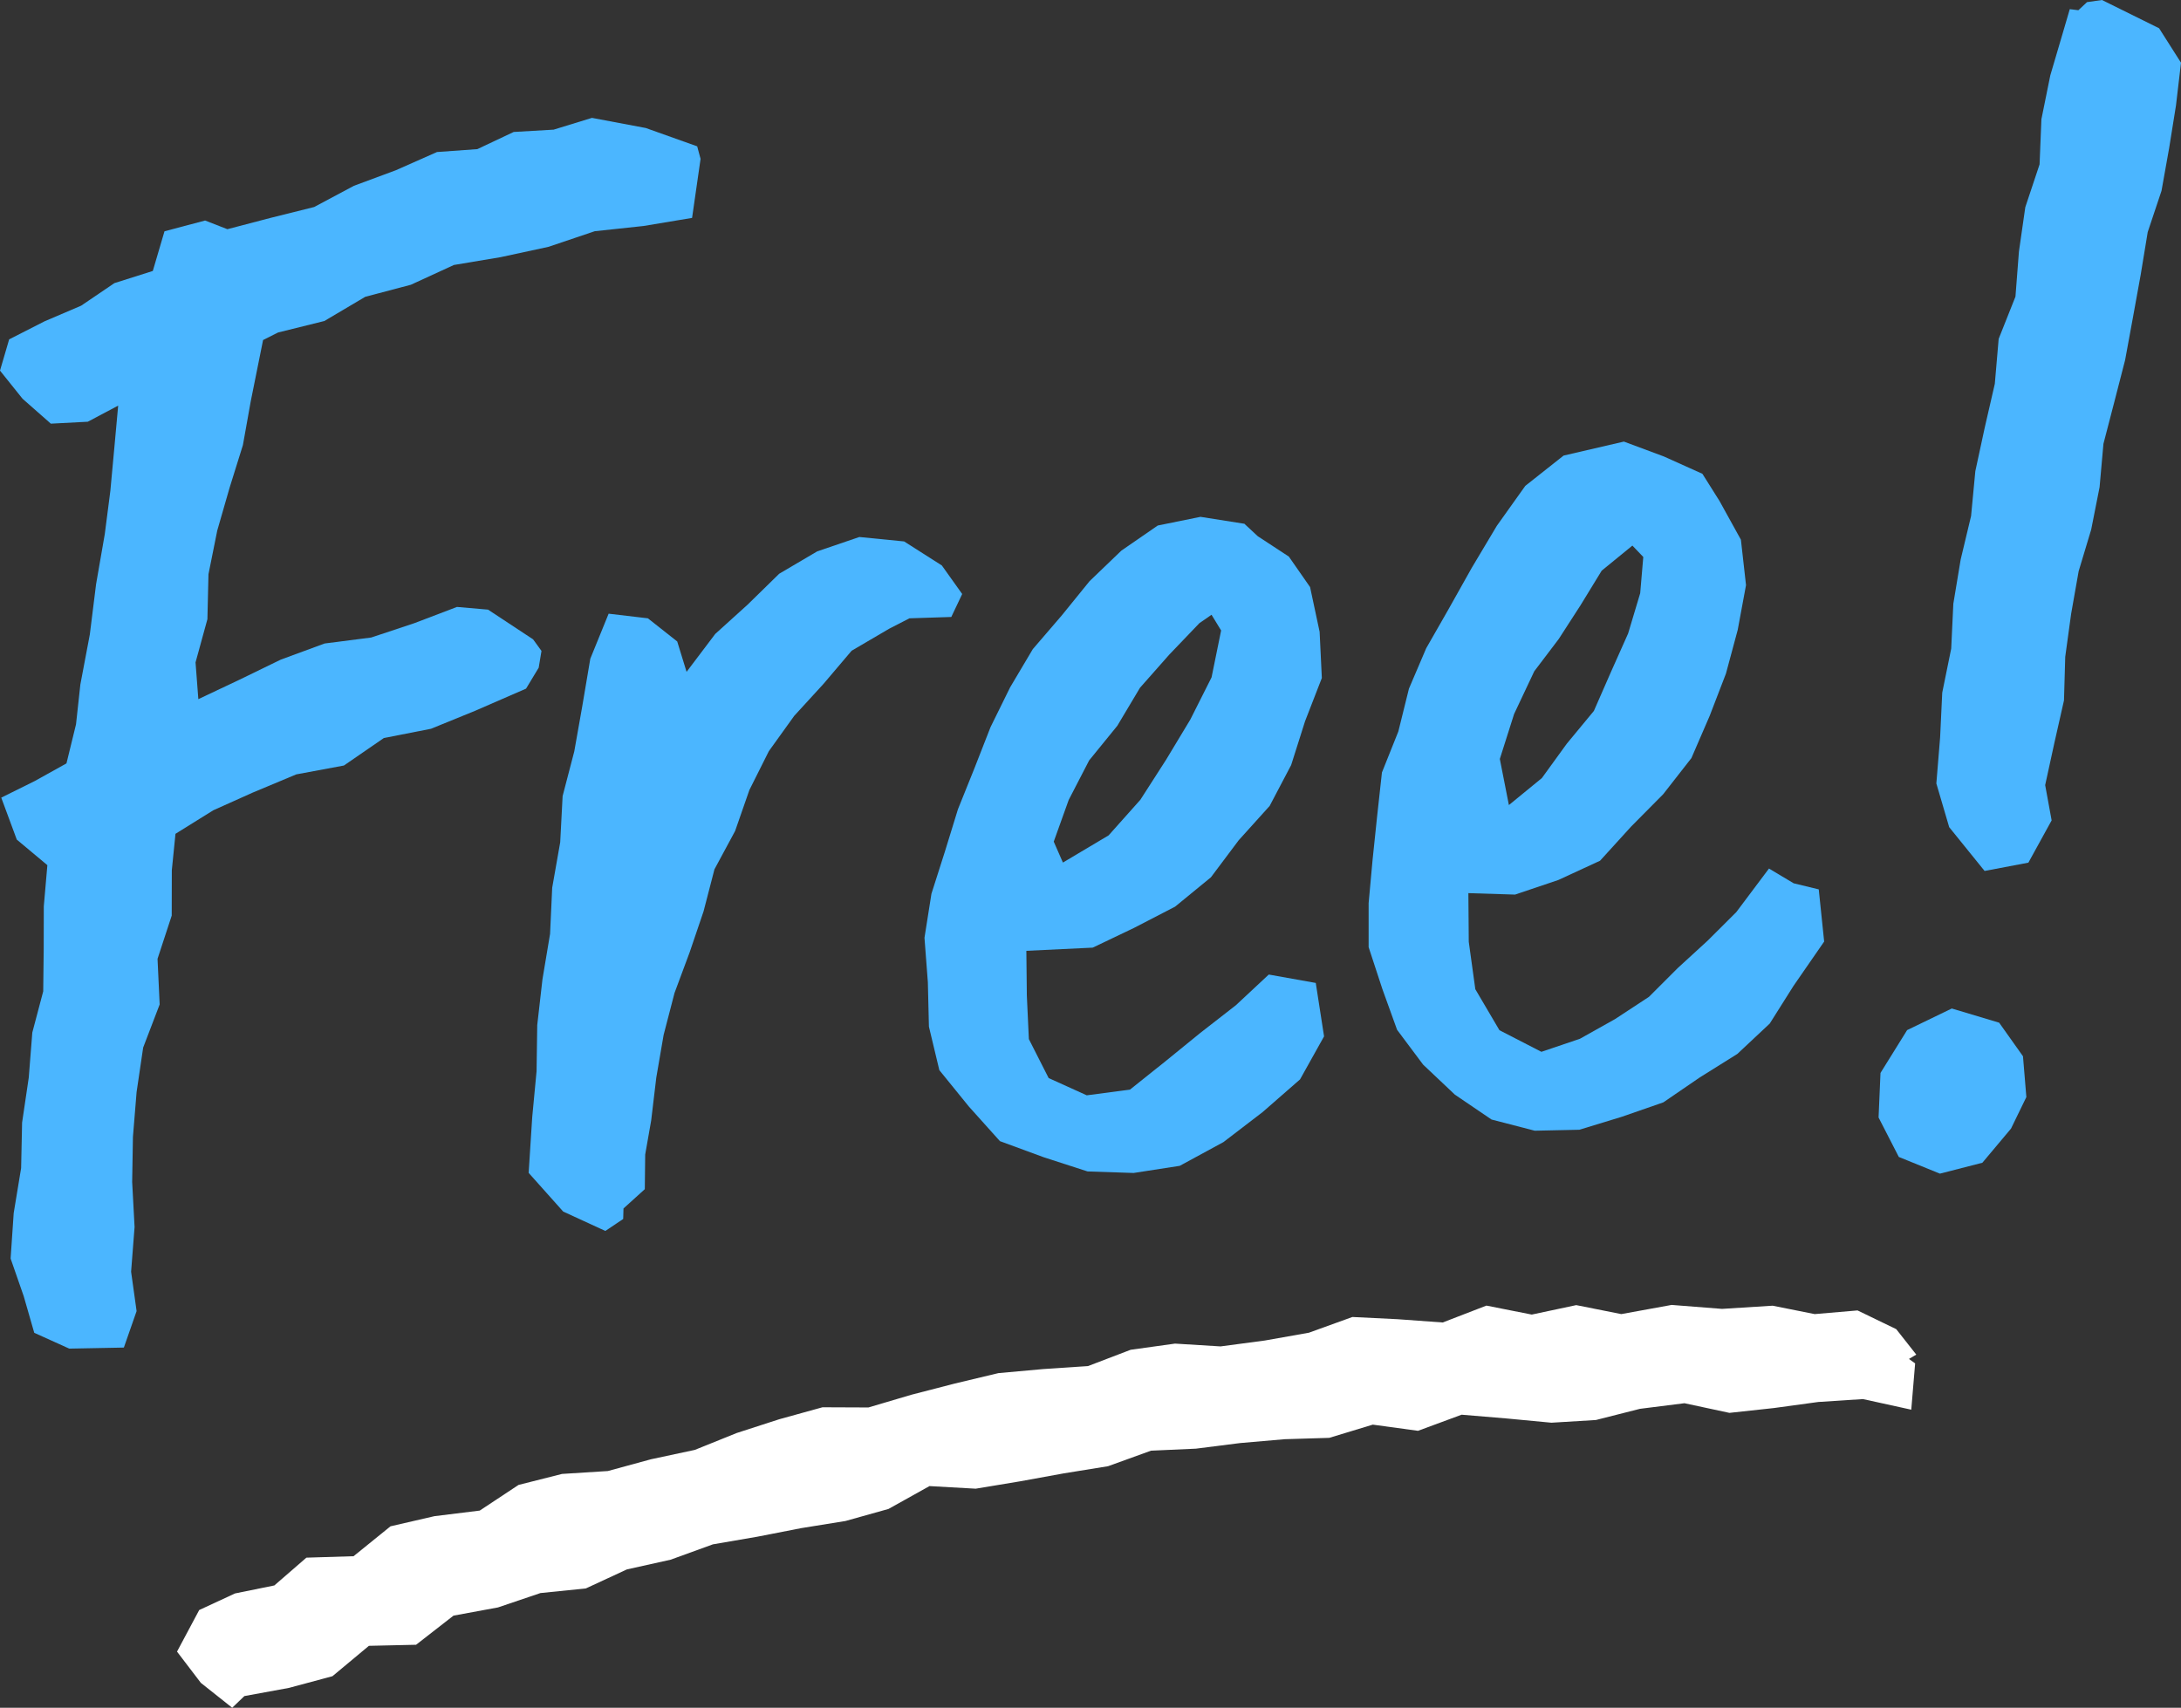
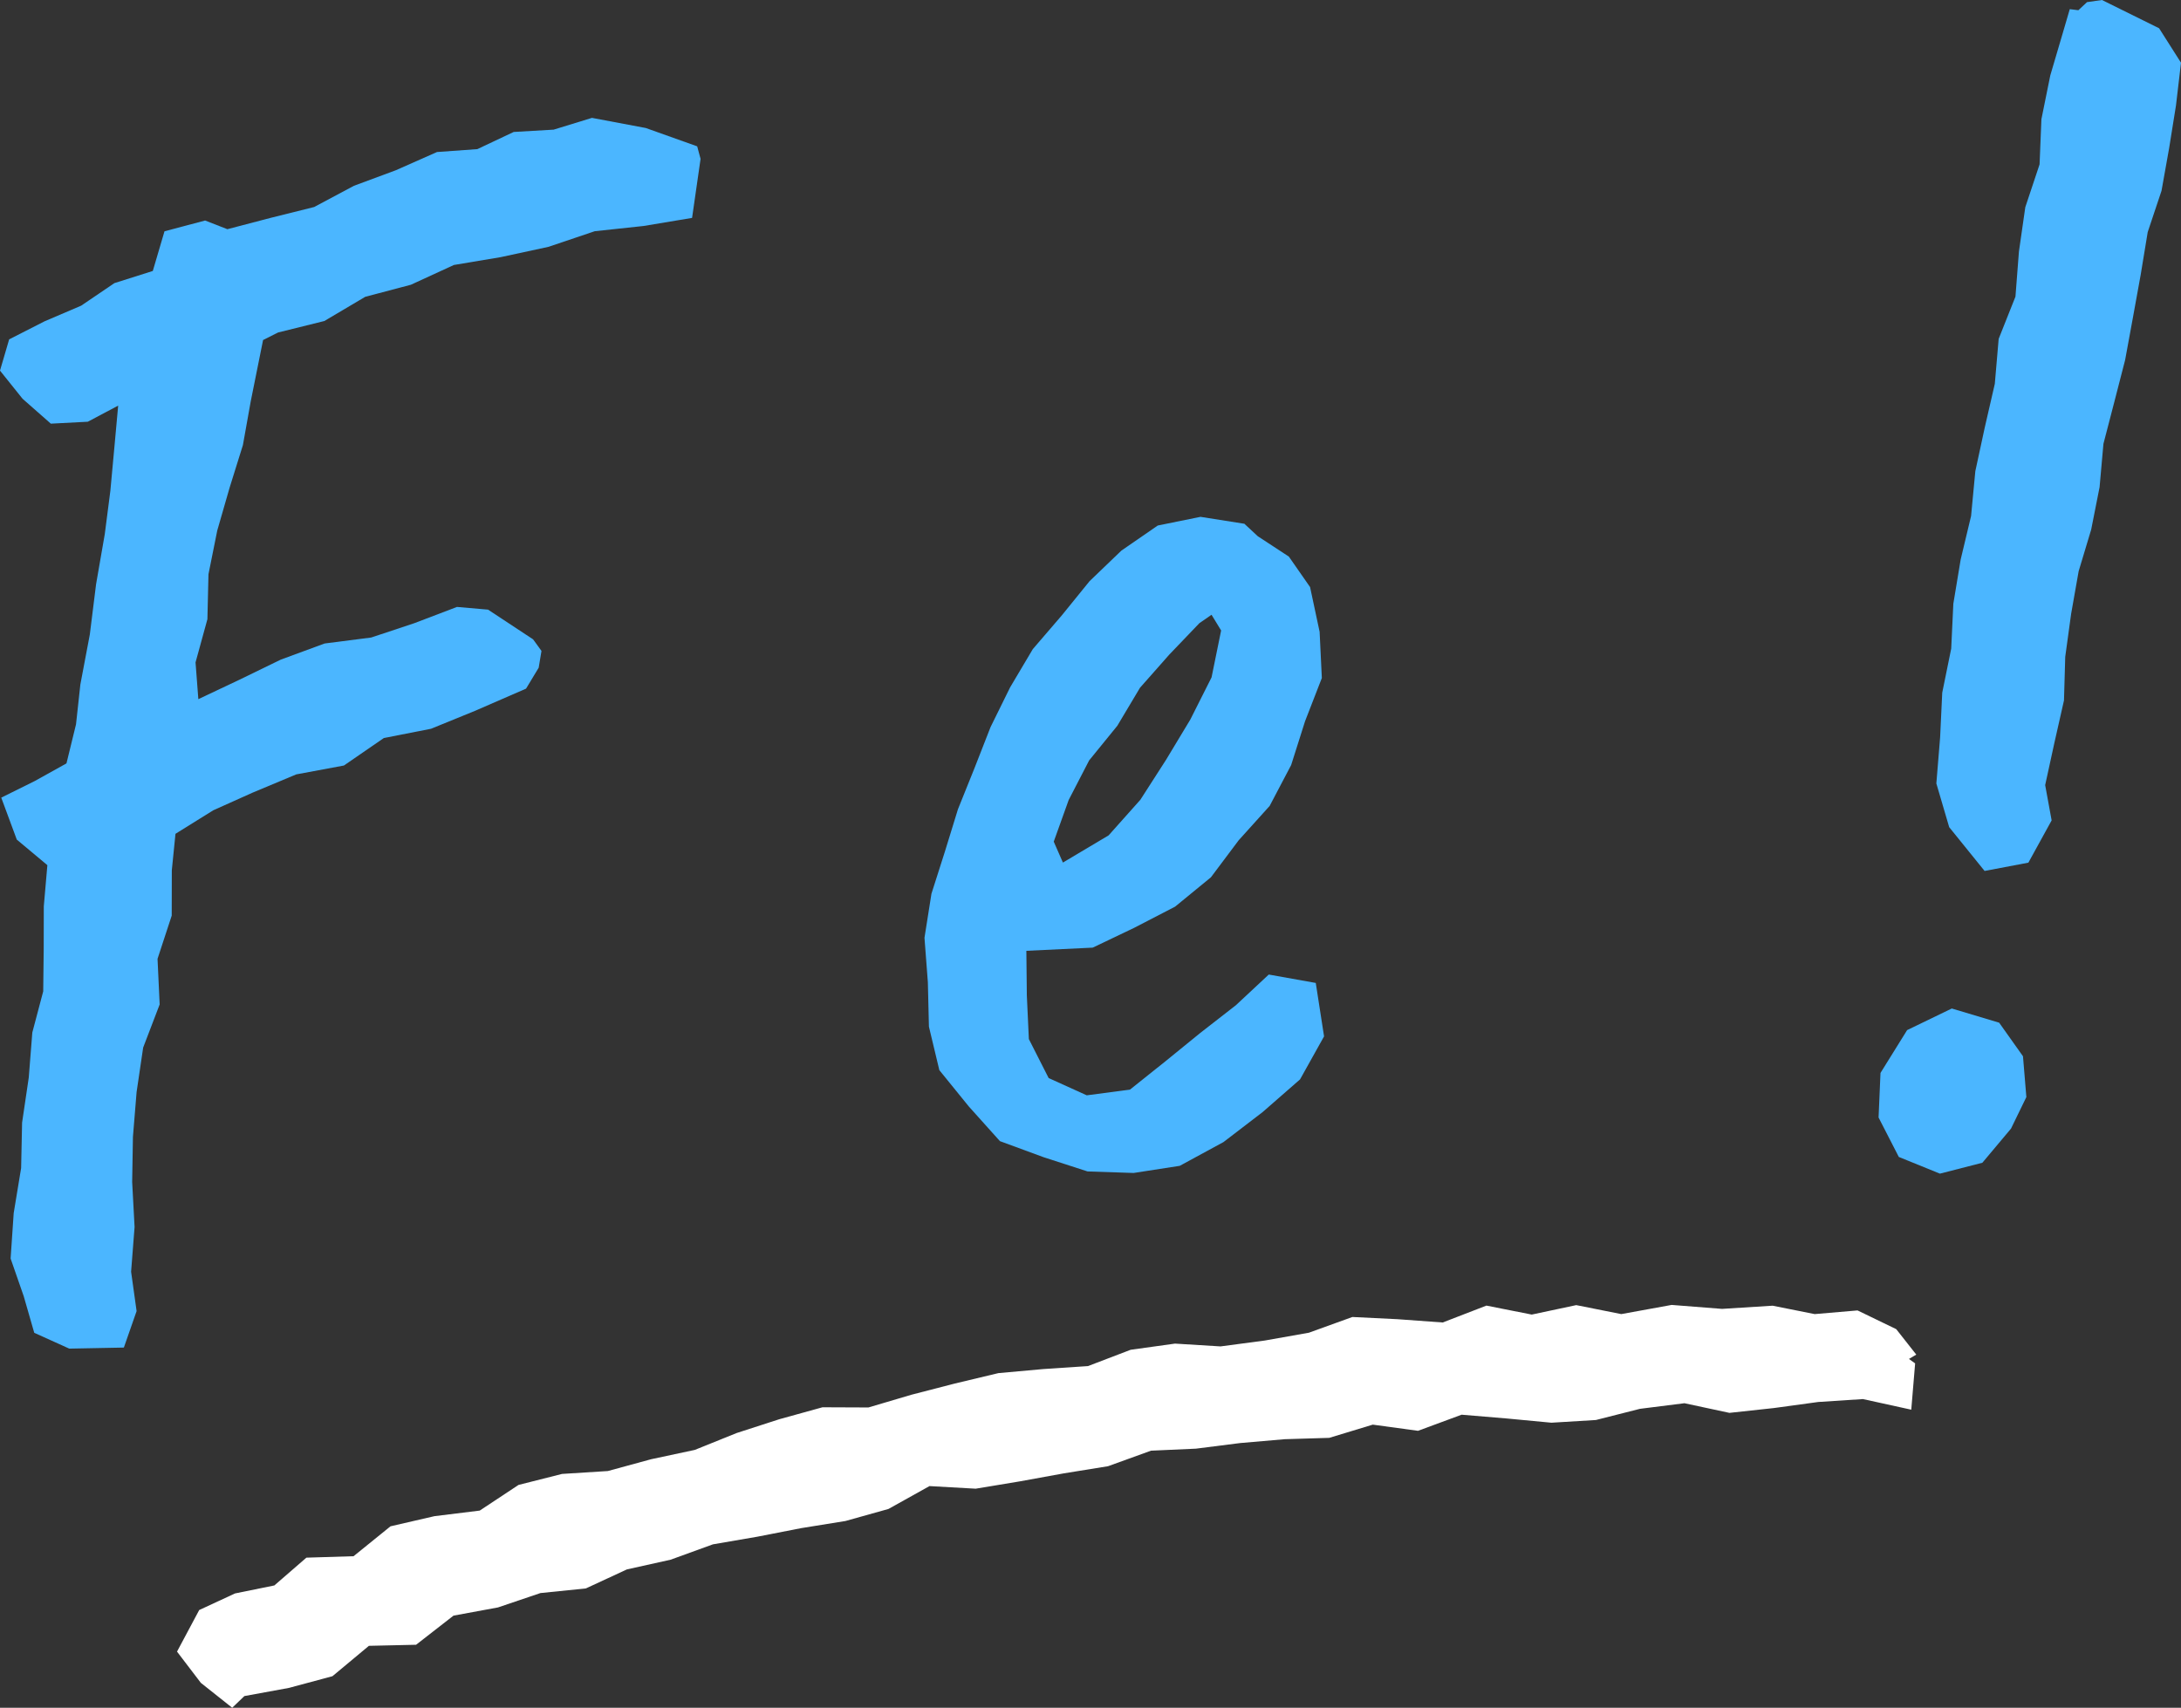
<svg xmlns="http://www.w3.org/2000/svg" viewBox="0 0 226.08 177.04" data-name="Layer 1" id="Layer_1">
  <rect x="0" y="0" width="226.08" height="177.04" fill="#333333" stroke="none" />
  <defs>
    <style>
      .cls-1 {
        fill: #4bb6ff;
      }

      .cls-2 {
        fill: #fff;
      }
    </style>
  </defs>
  <polygon points="72.27 15.17 72.62 16.47 71.74 22.59 66.69 23.43 61.65 23.97 56.85 25.59 51.89 26.66 47.05 27.47 42.59 29.52 37.86 30.77 33.62 33.28 28.82 34.47 27.27 35.25 25.99 41.61 25.18 46.14 23.8 50.56 22.52 55 21.61 59.53 21.5 64.19 20.27 68.67 20.56 72.48 24.75 70.5 29.11 68.38 33.65 66.71 38.48 66.09 42.96 64.6 47.37 62.92 50.59 63.2 55.26 66.28 56.13 67.48 55.84 69.22 54.53 71.39 49.22 73.7 44.68 75.55 39.79 76.51 35.65 79.36 30.71 80.28 26.19 82.17 22.11 84 18.19 86.44 17.81 90.22 17.8 94.92 16.33 99.4 16.55 104.13 14.84 108.6 14.16 113.21 13.78 117.86 13.7 122.53 13.95 127.2 13.59 131.84 14.16 135.92 12.84 139.7 7.18 139.81 3.55 138.17 2.46 134.38 1.1 130.47 1.42 125.76 2.19 121.09 2.29 116.38 2.98 111.72 3.35 107.04 4.48 102.77 4.53 98.37 4.54 93.96 4.91 89.69 1.74 87.04 .13 82.69 3.6 80.97 6.89 79.14 7.88 75.09 8.33 70.96 9.31 65.78 9.96 60.56 10.86 55.38 11.44 50.88 11.86 46.33 12.25 42.05 9.1 43.72 5.27 43.92 2.34 41.34 0 38.42 .95 35.18 4.62 33.31 8.41 31.69 11.86 29.35 15.84 28.09 17.05 23.98 21.26 22.86 23.57 23.76 28.04 22.59 32.57 21.46 36.69 19.26 41.03 17.65 45.3 15.76 49.48 15.46 53.25 13.68 57.39 13.44 61.36 12.22 66.94 13.27 72.27 15.17" class="cls-1" />
  <polygon points="196.56 137.79 198.64 140.43 197.88 140.88 198.52 141.34 198.12 146.14 193.11 145.04 188.49 145.34 183.88 145.97 179.27 146.47 174.61 145.47 170 146.05 165.43 147.21 160.82 147.49 156.17 147.05 151.51 146.66 146.99 148.33 142.3 147.69 137.79 149.06 133.16 149.2 128.55 149.6 123.97 150.18 119.31 150.39 114.86 152 110.28 152.74 105.72 153.57 101.14 154.33 96.35 154.06 92.1 156.43 87.64 157.68 83.05 158.42 78.49 159.31 73.9 160.1 69.52 161.69 64.98 162.7 60.73 164.67 56.02 165.15 51.62 166.64 47.01 167.49 43.13 170.51 38.24 170.62 34.46 173.77 29.96 174.98 25.33 175.83 24.07 177.04 20.82 174.46 18.35 171.22 20.65 166.91 24.36 165.19 28.44 164.36 31.76 161.48 36.65 161.33 40.48 158.23 45.03 157.18 49.73 156.6 53.75 153.94 58.26 152.8 63.01 152.5 67.48 151.28 72.02 150.31 76.36 148.56 80.78 147.13 85.26 145.89 90.02 145.91 94.48 144.59 98.97 143.43 103.49 142.35 108.13 141.93 112.78 141.62 117.2 139.93 121.8 139.29 126.52 139.58 131.11 138.97 135.68 138.16 140.19 136.53 144.87 136.76 149.55 137.1 154.08 135.35 158.78 136.28 163.39 135.3 168.06 136.23 173.28 135.28 178.51 135.69 183.75 135.36 188.11 136.23 192.55 135.85 196.56 137.79" class="cls-2" />
-   <path d="M178.2,51.86l2.26,4.09.53,4.71-.86,4.64-1.22,4.53-1.69,4.39-1.89,4.37-2.93,3.75-3.33,3.36-3.21,3.53-4.33,2-4.48,1.51-4.84-.15.04,5.04.68,4.92,2.5,4.25,4.35,2.24,3.99-1.35,3.64-2.04,3.52-2.31,2.98-2.98,3.1-2.84,2.97-2.96,3.39-4.52,2.56,1.53,2.6.63.56,5.41-3.18,4.6-2.46,3.9-3.36,3.15-3.9,2.44-3.77,2.58-4.32,1.5-4.39,1.34-4.62.1-4.48-1.16-3.8-2.58-3.29-3.11-2.7-3.61-1.53-4.24-1.42-4.33v-4.56s.41-4.5.41-4.5l.47-4.5.5-4.55,1.7-4.25,1.1-4.44,1.79-4.19,2.26-3.95,2.47-4.4,2.59-4.34,2.95-4.14,3.97-3.14,6.25-1.45,4.14,1.54,4,1.8,1.73,2.75ZM169.2,56.57l-3.17,2.59-2.19,3.58-2.26,3.5-2.54,3.35-2.09,4.43-1.48,4.66.94,4.78,3.42-2.8,2.58-3.56,2.81-3.4,1.77-4.04,1.78-3.99,1.25-4.17.32-3.76-1.13-1.18Z" class="cls-1" />
  <path d="M128.97,54.28l1.41,1.31,3.22,2.11,2.2,3.16.99,4.64.23,4.79-1.74,4.48-1.44,4.54-2.23,4.24-3.21,3.56-2.88,3.84-3.71,3.04-4.25,2.2-4.29,2.05-6.88.33.05,4.63.21,4.52,2.05,4.04,3.95,1.79,4.48-.59,3.68-2.94,3.6-2.93,3.7-2.88,3.41-3.18,4.87.87.86,5.54-2.49,4.46-3.87,3.38-4.07,3.12-4.53,2.46-4.78.74-4.78-.16-4.54-1.47-4.54-1.67-3.23-3.6-3.05-3.76-1.08-4.51-.11-4.6-.35-4.61.72-4.56,1.4-4.39,1.35-4.38,1.71-4.25,1.67-4.27,2.03-4.12,2.35-3.96,3-3.49,2.88-3.55,3.3-3.17,3.77-2.6,4.43-.9,4.5.71ZM125.59,63.73l-1.26.87-3.13,3.27-3.03,3.43-2.35,3.94-2.92,3.59-2.12,4.1-1.55,4.32.95,2.17,4.74-2.82,3.29-3.69,2.66-4.14,2.52-4.18,2.2-4.37.99-4.86-1-1.64Z" class="cls-1" />
-   <polygon points="97.63 58.62 99.74 61.58 98.61 63.96 94.27 64.1 92.17 65.18 88.28 67.46 85.36 70.9 82.33 74.21 79.7 77.87 77.68 81.9 76.2 86.15 74.06 90.12 72.93 94.48 71.49 98.72 69.92 102.94 68.79 107.29 68.03 111.71 67.5 116.16 66.88 119.69 66.84 123.28 64.63 125.28 64.6 126.37 62.75 127.61 58.38 125.6 54.8 121.59 55.17 115.81 55.62 111.05 55.69 106.27 56.23 101.53 57.02 96.81 57.24 92.03 58.07 87.32 58.32 82.53 59.53 77.89 60.36 73.2 61.19 68.29 63.09 63.62 67.16 64.1 70.2 66.5 71.17 69.65 74.14 65.72 77.51 62.67 80.77 59.48 84.71 57.16 89.08 55.67 93.72 56.13 97.63 58.62" class="cls-1" />
  <polygon points="217.89 0 223.81 2.93 226.08 6.5 225.56 10.93 224.85 15.36 224.06 19.78 222.63 24.06 221.9 28.49 221.1 32.9 220.29 37.31 219.17 41.66 218.04 46.01 217.64 50.5 216.77 54.9 215.47 59.22 214.69 63.64 214.08 68.09 213.95 72.61 212.96 76.99 212 81.39 212.67 85.05 210.26 89.43 205.72 90.29 202.05 85.75 200.72 81.22 201.11 76.45 201.33 71.81 202.26 67.24 202.48 62.59 203.24 58.01 204.32 53.49 204.76 48.85 205.74 44.31 206.78 39.79 207.18 35.13 208.92 30.75 209.28 26.08 209.94 21.48 211.42 17.04 211.61 12.36 212.53 7.82 213.85 3.34 214.55 .95 215.44 1.06 216.34 .22 217.89 0" class="cls-1" />
  <polygon points="210.05 113.73 208.46 117 205.49 120.54 201.09 121.67 196.83 119.94 194.73 115.85 194.93 111.23 197.69 106.79 202.32 104.55 207.23 106.02 209.7 109.5 210.05 113.73" class="cls-1" />
</svg>